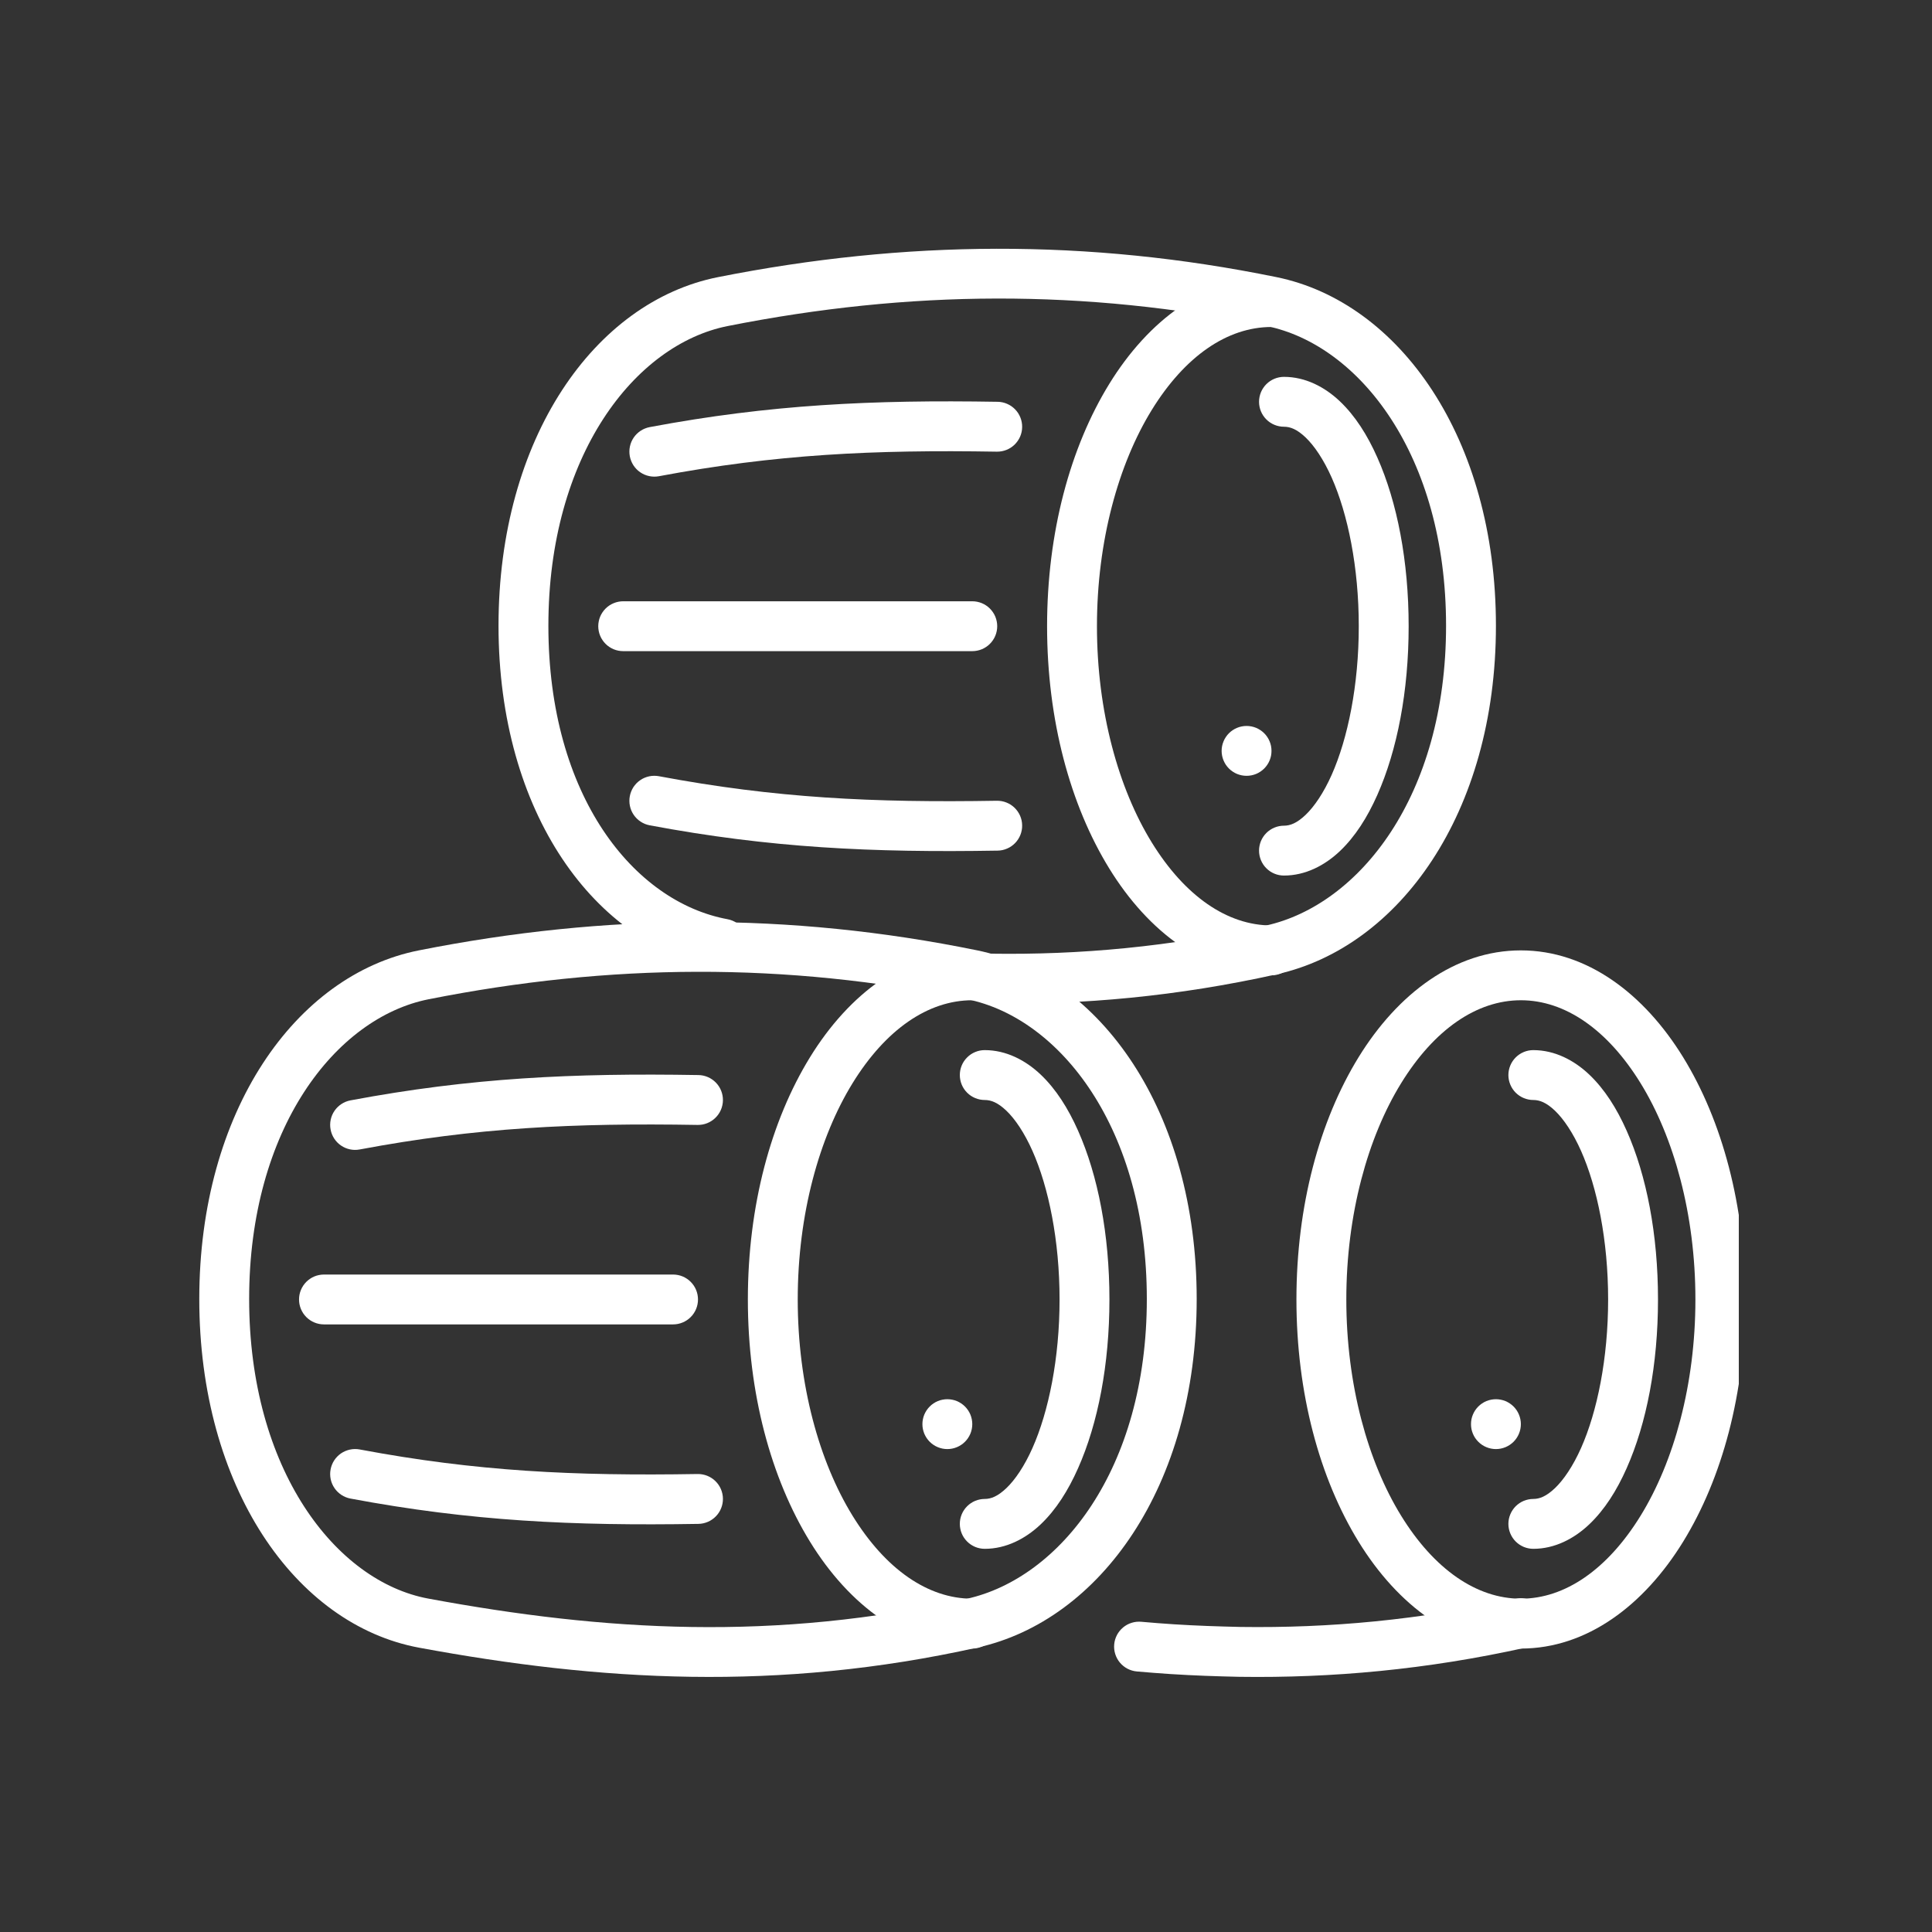
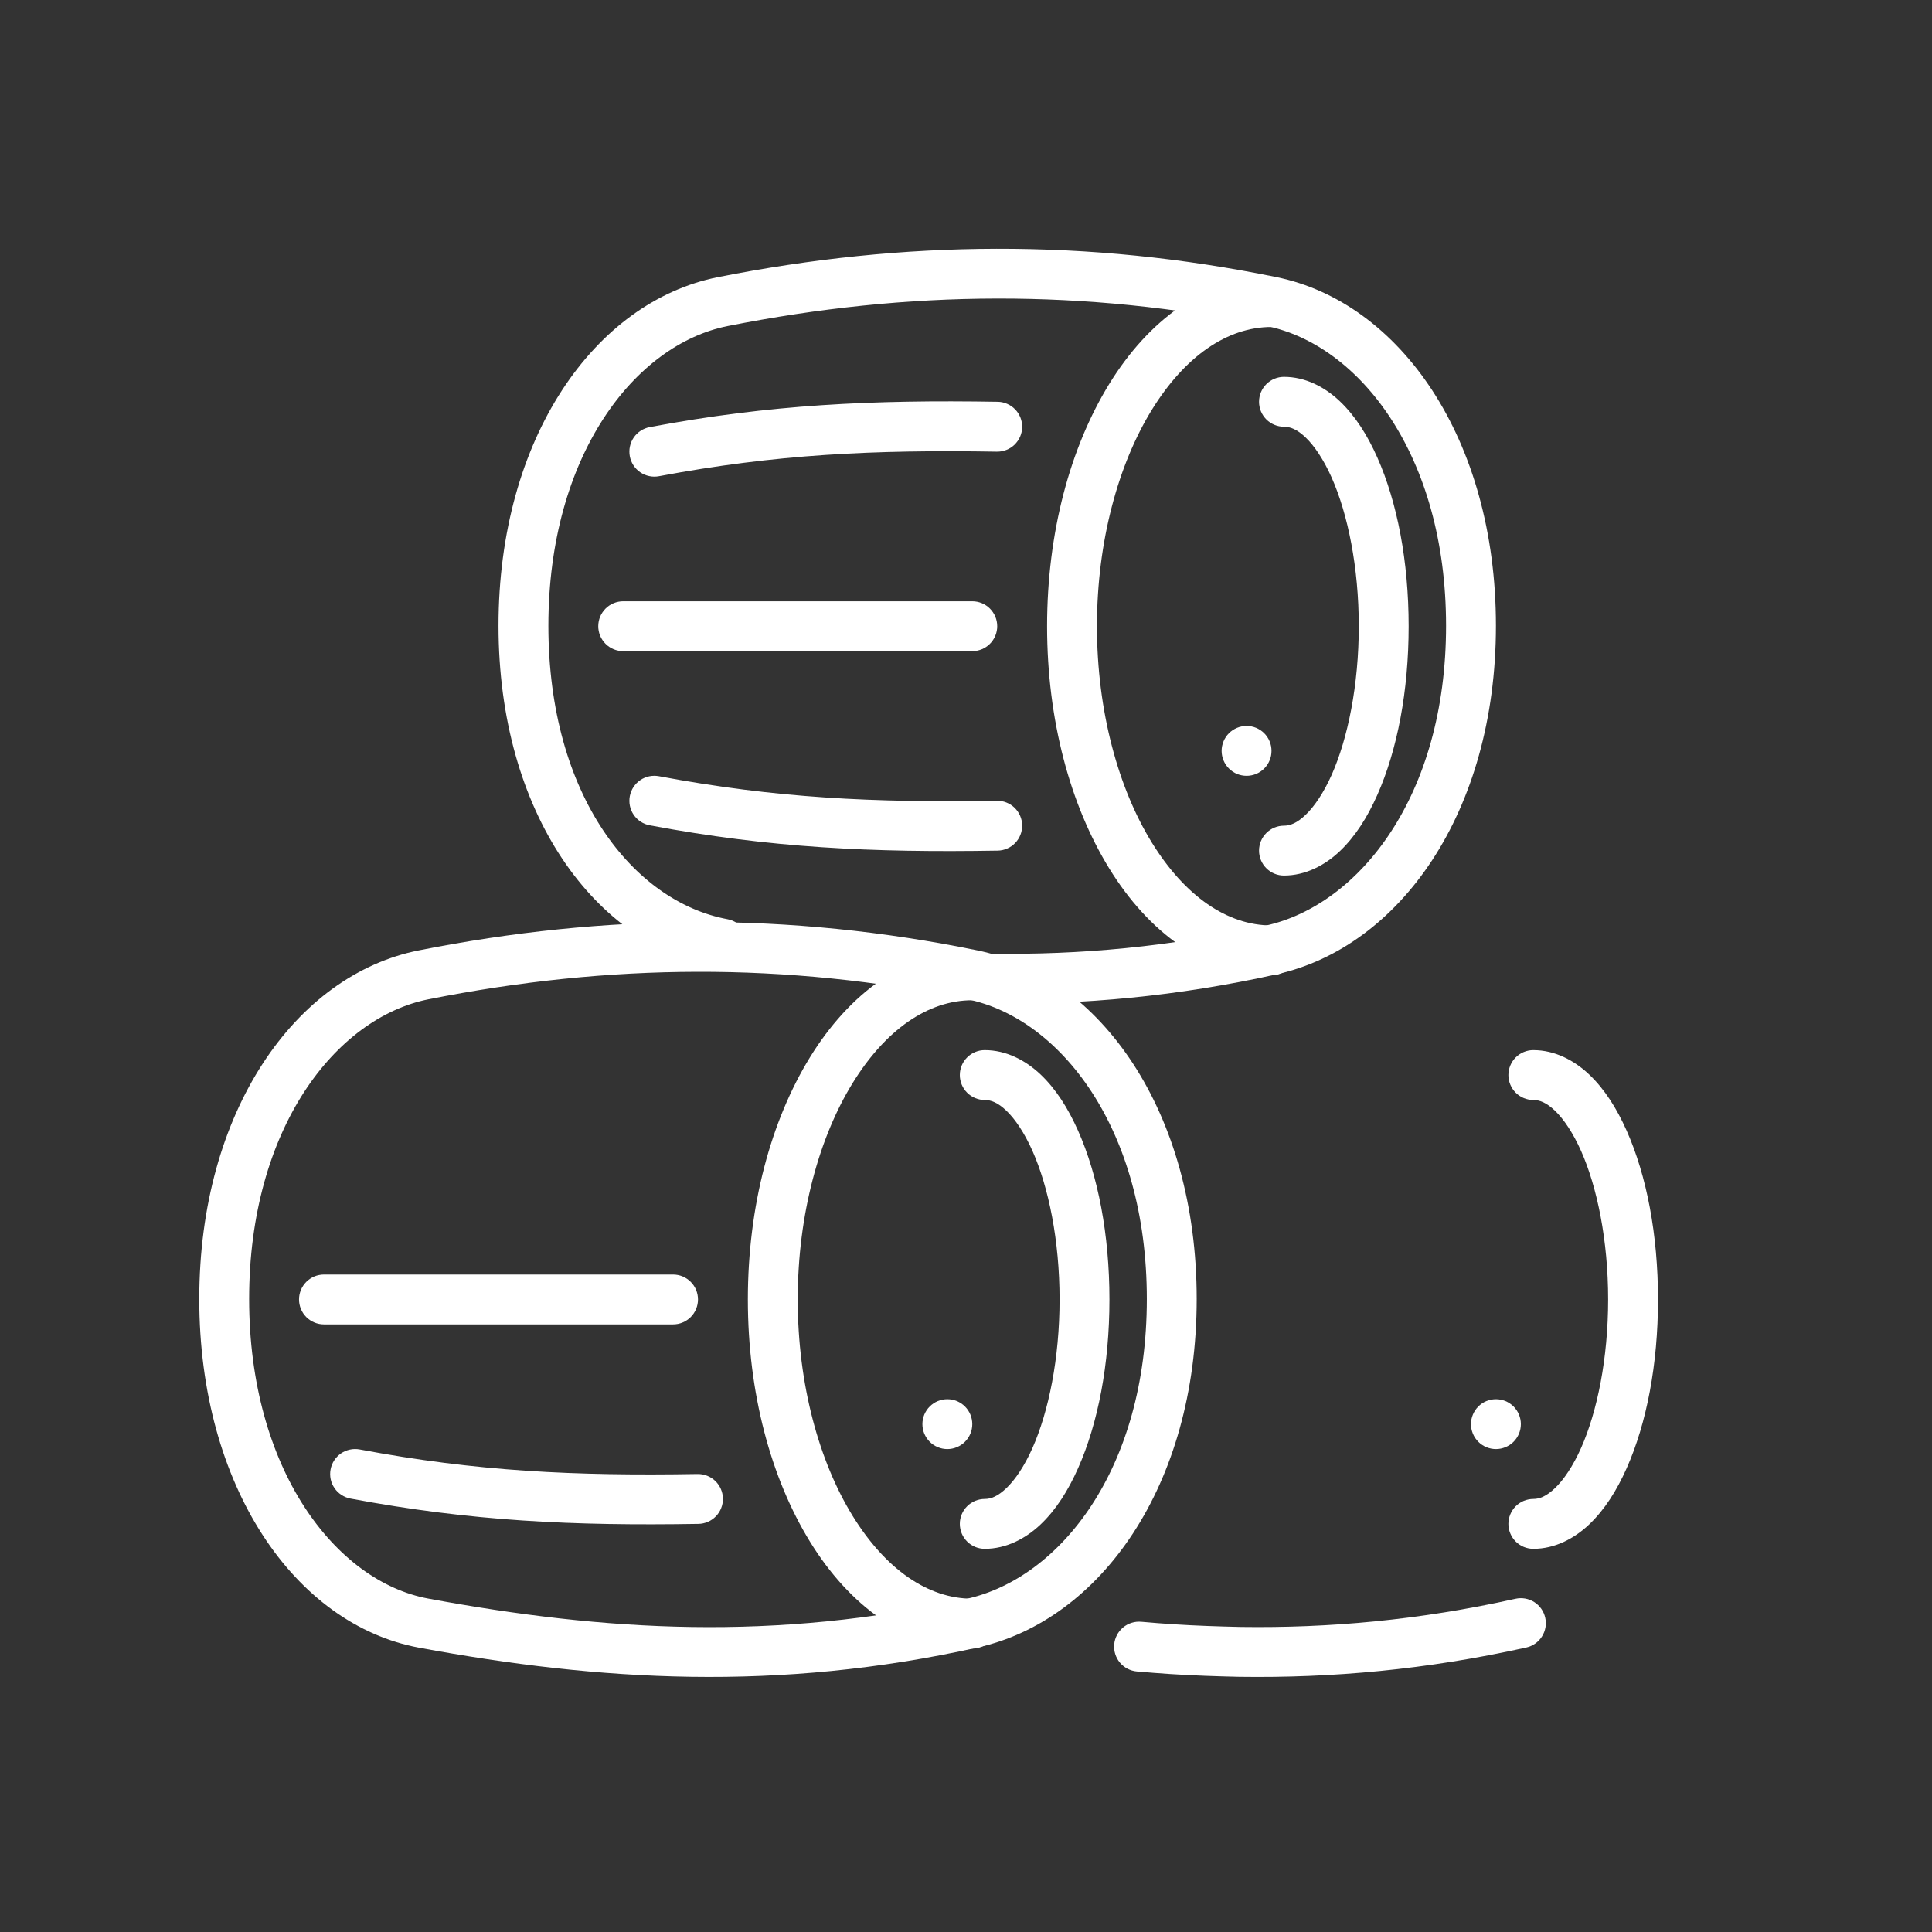
<svg xmlns="http://www.w3.org/2000/svg" width="500" viewBox="0 0 375 375" height="500" preserveAspectRatio="xMidYMid meet">
  <rect x="0" y="0" width="375" height="375" fill="#333333" stroke="none" />
  <defs>
    <clipPath id="32ff4b3b93">
      <path d="M 251 184 L 337.5 184 L 337.5 320 L 251 320 Z M 251 184 " clip-rule="nonzero" />
    </clipPath>
  </defs>
  <g clip-path="url(#32ff4b3b93)">
-     <path fill="#ffffff" d="M 295.199 184.469 C 282.379 184.469 271.285 192.887 263.699 205.207 C 256.117 217.527 251.637 234.047 251.637 252.227 C 251.637 270.406 256.117 286.922 263.699 299.246 C 271.285 311.566 282.379 319.984 295.199 319.984 C 308.016 319.984 319.113 311.566 326.695 299.246 C 334.277 286.922 338.758 270.406 338.758 252.227 C 338.758 234.047 334.277 217.527 326.695 205.207 C 319.113 192.887 308.016 184.469 295.199 184.469 Z M 295.199 194.148 C 303.766 194.148 312.023 199.824 318.453 210.273 C 324.883 220.723 329.078 235.656 329.078 252.227 C 329.078 268.797 324.883 283.727 318.453 294.18 C 312.023 304.629 303.766 310.305 295.199 310.305 C 286.633 310.305 278.375 304.629 271.945 294.18 C 265.512 283.727 261.32 268.797 261.32 252.227 C 261.32 235.656 265.512 220.723 271.945 210.273 C 278.375 199.824 286.633 194.148 295.199 194.148 Z M 295.199 194.148 " fill-opacity="1" fill-rule="nonzero" />
-   </g>
+     </g>
  <path fill="#ffffff" d="M 294.141 310.324 C 275.5 314.473 257.969 316.031 240.785 315.789 C 236.438 315.691 232.148 315.551 227.91 315.277 C 225.77 315.137 223.641 314.977 221.52 314.785 C 221.203 314.758 220.887 314.762 220.574 314.793 C 220.258 314.828 219.945 314.891 219.645 314.988 C 219.34 315.082 219.047 315.203 218.77 315.355 C 218.492 315.508 218.23 315.688 217.984 315.891 C 217.742 316.094 217.52 316.32 217.32 316.566 C 217.121 316.812 216.945 317.078 216.797 317.359 C 216.652 317.645 216.531 317.938 216.441 318.242 C 216.352 318.543 216.293 318.855 216.266 319.172 C 216.238 319.488 216.238 319.809 216.273 320.125 C 216.309 320.441 216.371 320.75 216.469 321.055 C 216.562 321.359 216.688 321.652 216.84 321.93 C 216.992 322.211 217.172 322.473 217.375 322.715 C 217.582 322.961 217.809 323.18 218.055 323.379 C 218.305 323.582 218.57 323.754 218.852 323.902 C 219.137 324.047 219.43 324.164 219.734 324.254 C 220.043 324.344 220.352 324.402 220.672 324.43 C 222.875 324.625 225.07 324.793 227.27 324.938 C 227.273 324.938 227.281 324.938 227.289 324.938 C 231.73 325.227 236.141 325.371 240.559 325.469 C 240.574 325.469 240.586 325.469 240.598 325.469 C 258.473 325.723 276.848 324.094 296.258 319.777 C 296.566 319.707 296.867 319.609 297.16 319.48 C 297.449 319.352 297.727 319.195 297.984 319.012 C 298.246 318.828 298.488 318.625 298.707 318.395 C 298.926 318.164 299.121 317.914 299.289 317.645 C 299.461 317.375 299.602 317.094 299.719 316.797 C 299.832 316.5 299.918 316.195 299.973 315.883 C 300.027 315.566 300.051 315.254 300.043 314.934 C 300.035 314.617 299.996 314.301 299.926 313.992 C 299.855 313.684 299.758 313.383 299.629 313.09 C 299.5 312.801 299.344 312.523 299.16 312.262 C 298.977 312.004 298.77 311.762 298.539 311.543 C 298.312 311.324 298.062 311.129 297.793 310.957 C 297.523 310.789 297.242 310.645 296.945 310.531 C 296.648 310.418 296.344 310.332 296.027 310.277 C 295.715 310.223 295.398 310.199 295.082 310.207 C 294.766 310.215 294.449 310.254 294.141 310.324 Z M 294.141 310.324 " fill-opacity="1" fill-rule="nonzero" />
  <path fill="#ffffff" d="M 297.617 203.828 C 297.301 203.828 296.984 203.855 296.676 203.918 C 296.363 203.98 296.059 204.074 295.766 204.195 C 295.473 204.316 295.195 204.465 294.93 204.641 C 294.664 204.82 294.422 205.02 294.195 205.246 C 293.973 205.469 293.77 205.715 293.594 205.977 C 293.418 206.242 293.27 206.52 293.148 206.812 C 293.023 207.109 292.934 207.41 292.871 207.723 C 292.809 208.035 292.777 208.348 292.777 208.668 C 292.777 208.984 292.809 209.297 292.871 209.609 C 292.934 209.922 293.023 210.223 293.148 210.52 C 293.27 210.812 293.418 211.09 293.594 211.355 C 293.77 211.621 293.973 211.863 294.195 212.09 C 294.422 212.312 294.664 212.516 294.93 212.691 C 295.195 212.867 295.473 213.016 295.766 213.137 C 296.059 213.258 296.363 213.352 296.676 213.414 C 296.984 213.477 297.301 213.508 297.617 213.508 C 298.82 213.508 300.137 213.988 301.816 215.586 C 303.492 217.184 305.316 219.871 306.883 223.395 C 310.016 230.441 312.137 240.777 312.137 252.227 C 312.137 263.672 310.016 274.012 306.883 281.059 C 305.316 284.582 303.492 287.25 301.816 288.848 C 300.137 290.445 298.82 290.945 297.617 290.945 C 297.301 290.945 296.984 290.977 296.676 291.039 C 296.363 291.102 296.059 291.191 295.766 291.312 C 295.473 291.434 295.195 291.586 294.93 291.762 C 294.664 291.938 294.422 292.137 294.195 292.363 C 293.973 292.59 293.77 292.832 293.594 293.098 C 293.418 293.359 293.27 293.641 293.148 293.934 C 293.023 294.227 292.934 294.531 292.871 294.84 C 292.809 295.152 292.777 295.469 292.777 295.785 C 292.777 296.102 292.809 296.418 292.871 296.73 C 292.934 297.039 293.023 297.344 293.148 297.637 C 293.27 297.93 293.418 298.211 293.594 298.473 C 293.77 298.738 293.973 298.98 294.195 299.207 C 294.422 299.43 294.664 299.633 294.93 299.809 C 295.195 299.984 295.473 300.133 295.766 300.258 C 296.059 300.379 296.363 300.469 296.676 300.531 C 296.984 300.594 297.301 300.625 297.617 300.625 C 301.762 300.625 305.535 298.672 308.488 295.859 C 311.441 293.051 313.793 289.348 315.73 284.988 C 319.605 276.273 321.816 264.836 321.816 252.227 C 321.816 239.617 319.605 228.18 315.73 219.461 C 313.793 215.102 311.441 211.402 308.488 208.59 C 305.535 205.781 301.762 203.828 297.617 203.828 Z M 297.617 203.828 " fill-opacity="1" fill-rule="nonzero" />
  <path fill="#ffffff" d="M 295.199 276.426 C 295.199 276.742 295.168 277.059 295.105 277.371 C 295.043 277.68 294.949 277.984 294.828 278.277 C 294.707 278.57 294.559 278.848 294.383 279.113 C 294.207 279.379 294.004 279.621 293.781 279.848 C 293.555 280.07 293.312 280.273 293.047 280.449 C 292.781 280.625 292.504 280.773 292.211 280.895 C 291.918 281.016 291.613 281.109 291.301 281.172 C 290.992 281.234 290.676 281.266 290.359 281.266 C 290.039 281.266 289.727 281.234 289.414 281.172 C 289.102 281.109 288.801 281.016 288.504 280.895 C 288.211 280.773 287.934 280.625 287.668 280.449 C 287.406 280.273 287.16 280.07 286.938 279.848 C 286.711 279.621 286.512 279.379 286.332 279.113 C 286.156 278.848 286.008 278.57 285.887 278.277 C 285.766 277.984 285.672 277.68 285.609 277.371 C 285.551 277.059 285.52 276.742 285.52 276.426 C 285.52 276.105 285.551 275.793 285.609 275.48 C 285.672 275.168 285.766 274.867 285.887 274.574 C 286.008 274.281 286.156 274 286.332 273.738 C 286.512 273.473 286.711 273.227 286.934 273.004 C 287.16 272.777 287.406 272.578 287.668 272.402 C 287.934 272.223 288.211 272.074 288.504 271.953 C 288.801 271.832 289.102 271.738 289.414 271.68 C 289.727 271.617 290.039 271.586 290.359 271.586 C 290.676 271.586 290.992 271.617 291.301 271.68 C 291.613 271.738 291.918 271.832 292.211 271.953 C 292.504 272.074 292.781 272.223 293.047 272.402 C 293.312 272.578 293.555 272.777 293.781 273.004 C 294.004 273.227 294.207 273.473 294.383 273.734 C 294.559 274 294.707 274.277 294.828 274.574 C 294.949 274.867 295.043 275.168 295.105 275.48 C 295.168 275.793 295.199 276.105 295.199 276.426 Z M 295.199 276.426 " fill-opacity="1" fill-rule="nonzero" />
  <path fill="#ffffff" d="M 188.719 184.469 C 175.902 184.469 164.805 192.887 157.223 205.207 C 149.641 217.527 145.16 234.047 145.16 252.227 C 145.16 270.406 149.641 286.922 157.223 299.246 C 164.805 311.566 175.902 319.984 188.719 319.984 C 189.039 319.984 189.352 319.953 189.664 319.891 C 189.977 319.828 190.277 319.738 190.57 319.617 C 190.867 319.496 191.145 319.344 191.41 319.168 C 191.672 318.992 191.918 318.793 192.141 318.566 C 192.367 318.344 192.566 318.098 192.742 317.836 C 192.922 317.57 193.07 317.289 193.191 316.996 C 193.312 316.703 193.406 316.402 193.465 316.09 C 193.527 315.777 193.559 315.465 193.559 315.145 C 193.559 314.828 193.527 314.512 193.465 314.199 C 193.406 313.891 193.312 313.586 193.191 313.293 C 193.07 313 192.922 312.719 192.742 312.457 C 192.566 312.191 192.367 311.945 192.141 311.723 C 191.918 311.496 191.672 311.297 191.41 311.121 C 191.145 310.945 190.867 310.793 190.57 310.672 C 190.277 310.551 189.977 310.461 189.664 310.398 C 189.352 310.336 189.039 310.305 188.719 310.305 C 180.152 310.305 171.895 304.629 165.465 294.18 C 159.035 283.727 154.84 268.797 154.84 252.227 C 154.84 235.656 159.035 220.723 165.465 210.273 C 171.895 199.824 180.152 194.148 188.719 194.148 C 189.039 194.145 189.352 194.117 189.664 194.055 C 189.977 193.992 190.277 193.898 190.57 193.777 C 190.867 193.656 191.145 193.508 191.41 193.332 C 191.672 193.152 191.918 192.953 192.141 192.73 C 192.367 192.504 192.566 192.258 192.742 191.996 C 192.922 191.73 193.07 191.453 193.191 191.16 C 193.312 190.863 193.406 190.562 193.465 190.25 C 193.527 189.941 193.559 189.625 193.559 189.309 C 193.559 188.988 193.527 188.672 193.465 188.363 C 193.406 188.051 193.312 187.746 193.191 187.453 C 193.07 187.16 192.922 186.883 192.742 186.617 C 192.566 186.352 192.367 186.109 192.141 185.883 C 191.918 185.66 191.672 185.457 191.41 185.281 C 191.145 185.105 190.867 184.957 190.57 184.836 C 190.277 184.715 189.977 184.621 189.664 184.559 C 189.352 184.5 189.039 184.469 188.719 184.469 Z M 188.719 184.469 " fill-opacity="1" fill-rule="nonzero" />
  <path fill="#ffffff" d="M 135.348 178.965 C 117.379 179.004 99.457 180.867 81.297 184.469 C 57.344 189.215 38.68 215.734 38.68 252.133 C 38.68 288.523 57.262 315.352 81.352 319.816 C 116.355 326.297 150.961 328.414 189.777 319.777 C 213.465 314.508 232.277 288.535 232.277 252.129 C 232.277 215.73 213.57 189.348 189.684 184.465 C 171.332 180.715 153.316 178.93 135.348 178.965 Z M 135.367 188.625 C 152.676 188.586 170.023 190.336 187.754 193.957 C 205.773 197.641 222.598 219.031 222.598 252.133 C 222.598 285.223 205.723 306.305 187.66 310.324 C 150.355 318.625 117.387 316.633 83.129 310.285 C 65.164 306.957 48.359 285.238 48.359 252.133 C 48.359 219.031 65.184 197.527 83.188 193.957 C 100.785 190.469 118.059 188.66 135.367 188.625 Z M 135.367 188.625 " fill-opacity="1" fill-rule="nonzero" />
  <path fill="#ffffff" d="M 191.141 203.828 C 190.82 203.828 190.508 203.855 190.195 203.918 C 189.883 203.98 189.582 204.074 189.289 204.195 C 188.992 204.316 188.715 204.465 188.449 204.641 C 188.188 204.82 187.941 205.02 187.719 205.246 C 187.492 205.469 187.293 205.715 187.113 205.977 C 186.938 206.242 186.789 206.52 186.668 206.812 C 186.547 207.109 186.453 207.41 186.391 207.723 C 186.332 208.035 186.301 208.348 186.301 208.668 C 186.301 208.984 186.332 209.297 186.395 209.609 C 186.453 209.922 186.547 210.223 186.668 210.52 C 186.789 210.812 186.938 211.09 187.113 211.355 C 187.293 211.621 187.492 211.863 187.719 212.09 C 187.941 212.312 188.188 212.516 188.449 212.691 C 188.715 212.867 188.992 213.016 189.289 213.137 C 189.582 213.258 189.883 213.352 190.195 213.414 C 190.508 213.477 190.82 213.508 191.141 213.508 C 192.34 213.508 193.66 213.988 195.336 215.586 C 197.016 217.184 198.836 219.871 200.402 223.395 C 203.535 230.441 205.66 240.777 205.66 252.227 C 205.66 263.672 203.535 274.012 200.402 281.059 C 198.836 284.582 197.016 287.25 195.336 288.848 C 193.656 290.445 192.34 290.945 191.141 290.945 C 190.82 290.945 190.508 290.977 190.195 291.039 C 189.883 291.102 189.582 291.191 189.289 291.312 C 188.992 291.434 188.715 291.586 188.449 291.762 C 188.188 291.938 187.941 292.137 187.719 292.363 C 187.492 292.59 187.293 292.832 187.113 293.098 C 186.938 293.359 186.789 293.641 186.668 293.934 C 186.547 294.227 186.453 294.531 186.391 294.84 C 186.332 295.152 186.301 295.469 186.301 295.785 C 186.301 296.102 186.332 296.418 186.395 296.73 C 186.453 297.039 186.547 297.344 186.668 297.637 C 186.789 297.93 186.938 298.211 187.113 298.473 C 187.293 298.738 187.492 298.98 187.719 299.207 C 187.941 299.43 188.188 299.633 188.449 299.809 C 188.715 299.984 188.992 300.133 189.289 300.258 C 189.582 300.379 189.883 300.469 190.195 300.531 C 190.508 300.594 190.82 300.625 191.141 300.625 C 195.285 300.625 199.055 298.672 202.012 295.859 C 204.965 293.051 207.312 289.348 209.25 284.988 C 213.125 276.273 215.34 264.836 215.34 252.227 C 215.34 239.617 213.125 228.18 209.25 219.461 C 207.312 215.102 204.965 211.402 202.012 208.59 C 199.055 205.781 195.285 203.828 191.141 203.828 Z M 191.141 203.828 " fill-opacity="1" fill-rule="nonzero" />
  <path fill="#ffffff" d="M 188.719 276.426 C 188.719 276.742 188.688 277.059 188.625 277.371 C 188.562 277.68 188.473 277.984 188.352 278.277 C 188.23 278.57 188.078 278.848 187.902 279.113 C 187.727 279.379 187.527 279.621 187.301 279.848 C 187.078 280.07 186.832 280.273 186.566 280.449 C 186.305 280.625 186.023 280.773 185.73 280.895 C 185.438 281.016 185.137 281.109 184.824 281.172 C 184.512 281.234 184.195 281.266 183.879 281.266 C 183.562 281.266 183.246 281.234 182.934 281.172 C 182.625 281.109 182.32 281.016 182.027 280.895 C 181.734 280.773 181.453 280.625 181.191 280.449 C 180.926 280.273 180.68 280.07 180.457 279.848 C 180.23 279.621 180.031 279.379 179.855 279.113 C 179.68 278.848 179.531 278.57 179.406 278.277 C 179.285 277.984 179.195 277.68 179.133 277.371 C 179.07 277.059 179.039 276.742 179.039 276.426 C 179.039 276.105 179.07 275.793 179.133 275.48 C 179.195 275.168 179.285 274.867 179.406 274.574 C 179.531 274.281 179.68 274 179.855 273.738 C 180.031 273.473 180.23 273.227 180.457 273.004 C 180.68 272.777 180.926 272.578 181.191 272.402 C 181.453 272.223 181.734 272.074 182.027 271.953 C 182.32 271.832 182.625 271.738 182.934 271.68 C 183.246 271.617 183.562 271.586 183.879 271.586 C 184.195 271.586 184.512 271.617 184.824 271.68 C 185.137 271.738 185.438 271.832 185.73 271.953 C 186.023 272.074 186.305 272.223 186.566 272.402 C 186.832 272.578 187.078 272.777 187.301 273.004 C 187.527 273.227 187.727 273.473 187.902 273.734 C 188.078 274 188.23 274.277 188.352 274.574 C 188.473 274.867 188.562 275.168 188.625 275.48 C 188.688 275.793 188.719 276.105 188.719 276.426 Z M 188.719 276.426 " fill-opacity="1" fill-rule="nonzero" />
  <path fill="#ffffff" d="M 62.883 247.387 C 62.562 247.387 62.25 247.418 61.938 247.48 C 61.625 247.539 61.324 247.633 61.027 247.754 C 60.734 247.875 60.457 248.023 60.191 248.203 C 59.93 248.379 59.684 248.578 59.457 248.805 C 59.234 249.027 59.035 249.273 58.855 249.539 C 58.68 249.801 58.531 250.082 58.41 250.375 C 58.289 250.668 58.195 250.969 58.133 251.281 C 58.07 251.594 58.043 251.906 58.043 252.227 C 58.043 252.543 58.074 252.859 58.133 253.168 C 58.195 253.48 58.289 253.785 58.41 254.078 C 58.531 254.371 58.68 254.648 58.855 254.914 C 59.035 255.18 59.234 255.422 59.457 255.648 C 59.684 255.871 59.93 256.074 60.191 256.25 C 60.457 256.426 60.734 256.574 61.027 256.695 C 61.324 256.82 61.625 256.91 61.938 256.973 C 62.25 257.035 62.562 257.066 62.883 257.066 L 130.641 257.066 C 130.957 257.066 131.273 257.035 131.586 256.973 C 131.895 256.91 132.199 256.82 132.492 256.695 C 132.785 256.574 133.066 256.426 133.328 256.25 C 133.594 256.074 133.836 255.871 134.062 255.648 C 134.289 255.422 134.488 255.18 134.664 254.914 C 134.84 254.648 134.988 254.371 135.113 254.078 C 135.234 253.785 135.324 253.48 135.387 253.168 C 135.449 252.859 135.48 252.543 135.48 252.227 C 135.48 251.906 135.449 251.594 135.387 251.281 C 135.324 250.969 135.234 250.668 135.113 250.375 C 134.988 250.078 134.84 249.801 134.664 249.535 C 134.488 249.273 134.289 249.027 134.062 248.805 C 133.836 248.578 133.594 248.379 133.328 248.203 C 133.066 248.023 132.785 247.875 132.492 247.754 C 132.199 247.633 131.895 247.539 131.586 247.48 C 131.273 247.418 130.957 247.387 130.641 247.387 Z M 62.883 247.387 " fill-opacity="1" fill-rule="nonzero" />
-   <path fill="#ffffff" d="M 135.555 208.668 C 111.191 208.262 91.383 209.195 68.023 213.582 C 67.711 213.641 67.406 213.73 67.113 213.848 C 66.82 213.969 66.539 214.113 66.273 214.289 C 66.008 214.461 65.762 214.66 65.535 214.883 C 65.309 215.105 65.105 215.348 64.926 215.609 C 64.746 215.871 64.594 216.148 64.469 216.441 C 64.344 216.734 64.25 217.035 64.184 217.348 C 64.121 217.656 64.086 217.973 64.082 218.289 C 64.078 218.609 64.109 218.922 64.168 219.234 C 64.227 219.547 64.312 219.852 64.43 220.148 C 64.547 220.445 64.695 220.727 64.867 220.992 C 65.043 221.258 65.238 221.508 65.461 221.734 C 65.684 221.961 65.926 222.168 66.188 222.344 C 66.453 222.527 66.73 222.68 67.023 222.805 C 67.312 222.93 67.617 223.023 67.93 223.09 C 68.238 223.156 68.555 223.191 68.871 223.195 C 69.191 223.195 69.508 223.168 69.82 223.109 C 92.453 218.859 111.371 217.949 135.406 218.348 C 135.723 218.352 136.039 218.324 136.352 218.27 C 136.664 218.211 136.969 218.125 137.262 218.008 C 137.559 217.891 137.84 217.746 138.105 217.57 C 138.375 217.398 138.621 217.203 138.848 216.98 C 139.078 216.762 139.281 216.52 139.461 216.258 C 139.645 215.996 139.797 215.719 139.922 215.43 C 140.051 215.137 140.145 214.836 140.211 214.523 C 140.281 214.215 140.316 213.898 140.32 213.582 C 140.324 213.266 140.301 212.949 140.242 212.637 C 140.184 212.324 140.098 212.02 139.98 211.723 C 139.863 211.426 139.719 211.145 139.547 210.879 C 139.375 210.613 139.176 210.363 138.957 210.137 C 138.734 209.91 138.492 209.703 138.23 209.523 C 137.969 209.344 137.695 209.188 137.402 209.062 C 137.109 208.938 136.809 208.84 136.5 208.773 C 136.188 208.707 135.875 208.672 135.555 208.668 Z M 135.555 208.668 " fill-opacity="1" fill-rule="nonzero" />
  <path fill="#ffffff" d="M 69.82 281.34 C 69.508 281.281 69.191 281.254 68.871 281.258 C 68.555 281.262 68.238 281.297 67.93 281.363 C 67.617 281.43 67.312 281.523 67.023 281.648 C 66.73 281.773 66.453 281.926 66.188 282.105 C 65.926 282.285 65.684 282.492 65.461 282.719 C 65.238 282.945 65.043 283.195 64.867 283.461 C 64.695 283.727 64.547 284.008 64.43 284.305 C 64.312 284.598 64.227 284.902 64.168 285.219 C 64.109 285.527 64.078 285.844 64.082 286.16 C 64.086 286.48 64.121 286.793 64.184 287.105 C 64.25 287.414 64.344 287.719 64.469 288.012 C 64.594 288.301 64.746 288.578 64.926 288.844 C 65.105 289.105 65.309 289.348 65.535 289.57 C 65.762 289.793 66.008 289.988 66.273 290.164 C 66.539 290.336 66.82 290.484 67.113 290.602 C 67.406 290.723 67.711 290.812 68.023 290.871 C 91.383 295.258 111.191 296.188 135.555 295.785 C 135.875 295.781 136.188 295.742 136.5 295.676 C 136.809 295.609 137.109 295.512 137.402 295.387 C 137.695 295.262 137.969 295.109 138.23 294.926 C 138.492 294.746 138.734 294.543 138.957 294.312 C 139.176 294.086 139.375 293.84 139.547 293.57 C 139.719 293.305 139.863 293.023 139.98 292.727 C 140.098 292.43 140.184 292.129 140.242 291.816 C 140.301 291.504 140.324 291.188 140.32 290.871 C 140.316 290.551 140.281 290.238 140.211 289.926 C 140.145 289.617 140.051 289.316 139.922 289.023 C 139.797 288.73 139.645 288.453 139.461 288.191 C 139.281 287.93 139.078 287.691 138.848 287.469 C 138.621 287.246 138.375 287.051 138.105 286.879 C 137.84 286.707 137.559 286.562 137.262 286.445 C 136.969 286.328 136.664 286.242 136.352 286.184 C 136.039 286.125 135.723 286.102 135.406 286.105 C 111.371 286.504 92.453 285.594 69.82 281.34 Z M 69.82 281.34 " fill-opacity="1" fill-rule="nonzero" />
  <path fill="#ffffff" d="M 246.797 53.789 C 233.98 53.789 222.883 62.207 215.301 74.527 C 207.719 86.852 203.238 103.367 203.238 121.547 C 203.238 139.727 207.719 156.246 215.301 168.566 C 222.883 180.891 233.98 189.309 246.797 189.309 C 247.117 189.309 247.43 189.277 247.742 189.215 C 248.055 189.152 248.355 189.059 248.652 188.938 C 248.945 188.816 249.223 188.668 249.488 188.488 C 249.754 188.312 249.996 188.113 250.223 187.891 C 250.445 187.664 250.648 187.418 250.824 187.156 C 251 186.891 251.148 186.613 251.27 186.32 C 251.391 186.023 251.484 185.723 251.547 185.41 C 251.609 185.098 251.641 184.785 251.637 184.469 C 251.641 184.148 251.609 183.832 251.547 183.523 C 251.484 183.211 251.391 182.906 251.27 182.613 C 251.148 182.32 251 182.043 250.824 181.777 C 250.648 181.512 250.445 181.27 250.223 181.043 C 249.996 180.82 249.754 180.617 249.488 180.441 C 249.223 180.266 248.945 180.117 248.652 179.996 C 248.355 179.875 248.055 179.781 247.742 179.719 C 247.43 179.656 247.117 179.625 246.797 179.625 C 238.23 179.625 229.977 173.949 223.543 163.5 C 217.113 153.051 212.918 138.117 212.918 121.547 C 212.918 104.977 217.113 90.047 223.543 79.594 C 229.977 69.145 238.23 63.469 246.797 63.469 C 247.117 63.469 247.43 63.438 247.742 63.375 C 248.055 63.312 248.355 63.223 248.652 63.098 C 248.945 62.977 249.223 62.828 249.488 62.652 C 249.754 62.477 249.996 62.273 250.223 62.051 C 250.445 61.824 250.648 61.582 250.824 61.316 C 251 61.051 251.148 60.773 251.27 60.48 C 251.391 60.188 251.484 59.883 251.547 59.57 C 251.609 59.262 251.641 58.945 251.637 58.629 C 251.641 58.312 251.609 57.996 251.547 57.684 C 251.484 57.371 251.391 57.07 251.27 56.777 C 251.148 56.484 251 56.203 250.824 55.938 C 250.648 55.676 250.445 55.43 250.223 55.207 C 249.996 54.98 249.754 54.781 249.488 54.605 C 249.223 54.426 248.945 54.277 248.652 54.156 C 248.355 54.035 248.055 53.941 247.742 53.883 C 247.43 53.82 247.117 53.789 246.797 53.789 Z M 246.797 53.789 " fill-opacity="1" fill-rule="nonzero" />
  <path fill="#ffffff" d="M 193.426 48.285 C 175.457 48.324 157.535 50.188 139.375 53.789 C 115.422 58.535 96.762 85.055 96.762 121.453 C 96.762 157.848 115.52 183.496 139.43 187.926 C 139.746 187.984 140.059 188.012 140.379 188.012 C 140.695 188.008 141.012 187.973 141.324 187.906 C 141.633 187.84 141.938 187.746 142.23 187.621 C 142.523 187.496 142.801 187.344 143.062 187.16 C 143.324 186.98 143.566 186.777 143.789 186.551 C 144.012 186.32 144.211 186.074 144.383 185.809 C 144.555 185.539 144.703 185.258 144.82 184.965 C 144.938 184.668 145.027 184.363 145.086 184.051 C 145.141 183.738 145.168 183.426 145.164 183.109 C 145.16 182.789 145.125 182.477 145.059 182.164 C 144.992 181.855 144.895 181.555 144.77 181.262 C 144.645 180.973 144.492 180.695 144.312 180.434 C 144.133 180.172 143.93 179.93 143.699 179.711 C 143.473 179.488 143.227 179.289 142.961 179.117 C 142.695 178.945 142.414 178.797 142.117 178.68 C 141.824 178.562 141.52 178.477 141.207 178.418 C 123.07 175.055 106.441 154.559 106.441 121.453 C 106.441 88.352 123.266 66.848 141.266 63.281 C 176.465 56.305 210.375 56.035 245.836 63.281 C 263.852 66.961 280.68 88.352 280.68 121.453 C 280.68 154.547 263.801 175.629 245.738 179.645 C 227.086 183.797 209.539 185.363 192.348 185.109 C 192.031 185.105 191.715 185.133 191.402 185.188 C 191.09 185.246 190.785 185.332 190.488 185.453 C 190.191 185.57 189.91 185.715 189.641 185.887 C 189.375 186.059 189.125 186.258 188.898 186.48 C 188.668 186.703 188.465 186.945 188.285 187.207 C 188.105 187.469 187.953 187.746 187.824 188.039 C 187.699 188.332 187.605 188.637 187.539 188.945 C 187.473 189.258 187.438 189.574 187.434 189.895 C 187.43 190.211 187.457 190.523 187.516 190.836 C 187.574 191.148 187.66 191.449 187.777 191.746 C 187.895 192.039 188.043 192.32 188.215 192.586 C 188.387 192.852 188.582 193.098 188.805 193.324 C 189.027 193.555 189.266 193.758 189.527 193.938 C 189.789 194.117 190.066 194.27 190.355 194.395 C 190.648 194.52 190.949 194.617 191.258 194.684 C 191.566 194.75 191.883 194.785 192.199 194.789 C 210.074 195.051 228.449 193.418 247.859 189.098 C 271.543 183.828 290.359 157.859 290.359 121.453 C 290.359 85.055 271.648 58.668 247.762 53.789 C 229.414 50.039 211.398 48.25 193.426 48.285 Z M 193.426 48.285 " fill-opacity="1" fill-rule="nonzero" />
  <path fill="#ffffff" d="M 249.219 73.148 C 248.902 73.148 248.586 73.18 248.273 73.242 C 247.961 73.305 247.66 73.395 247.367 73.516 C 247.074 73.637 246.793 73.789 246.531 73.965 C 246.266 74.141 246.02 74.34 245.797 74.566 C 245.57 74.789 245.371 75.035 245.195 75.301 C 245.02 75.562 244.867 75.844 244.746 76.137 C 244.625 76.43 244.535 76.73 244.473 77.043 C 244.41 77.355 244.379 77.672 244.379 77.988 C 244.379 78.305 244.41 78.621 244.473 78.934 C 244.535 79.242 244.625 79.547 244.746 79.84 C 244.867 80.133 245.02 80.414 245.195 80.676 C 245.371 80.941 245.57 81.184 245.797 81.41 C 246.02 81.633 246.266 81.836 246.531 82.012 C 246.793 82.188 247.074 82.336 247.367 82.457 C 247.66 82.582 247.961 82.672 248.273 82.734 C 248.586 82.797 248.902 82.828 249.219 82.828 C 250.422 82.828 251.738 83.309 253.414 84.906 C 255.094 86.504 256.918 89.191 258.484 92.715 C 261.613 99.766 263.738 110.102 263.738 121.547 C 263.738 132.996 261.613 143.332 258.484 150.379 C 256.918 153.902 255.094 156.57 253.414 158.168 C 251.738 159.766 250.422 160.266 249.219 160.266 C 248.902 160.266 248.586 160.297 248.273 160.359 C 247.961 160.422 247.66 160.516 247.367 160.637 C 247.074 160.758 246.793 160.906 246.531 161.082 C 246.266 161.258 246.02 161.461 245.797 161.684 C 245.57 161.91 245.371 162.152 245.195 162.418 C 245.02 162.684 244.867 162.961 244.746 163.254 C 244.625 163.547 244.535 163.852 244.473 164.164 C 244.41 164.473 244.379 164.789 244.379 165.105 C 244.379 165.426 244.41 165.738 244.473 166.051 C 244.535 166.363 244.625 166.664 244.746 166.957 C 244.867 167.254 245.02 167.531 245.195 167.797 C 245.371 168.059 245.57 168.305 245.797 168.527 C 246.02 168.754 246.266 168.953 246.531 169.133 C 246.793 169.309 247.074 169.457 247.367 169.578 C 247.66 169.699 247.961 169.793 248.273 169.852 C 248.586 169.914 248.902 169.945 249.219 169.945 C 253.363 169.945 257.137 167.992 260.09 165.184 C 263.043 162.371 265.395 158.672 267.332 154.312 C 271.207 145.594 273.418 134.156 273.418 121.547 C 273.418 108.938 271.207 97.5 267.332 88.785 C 265.395 84.426 263.043 80.723 260.09 77.914 C 257.137 75.102 253.363 73.148 249.219 73.148 Z M 249.219 73.148 " fill-opacity="1" fill-rule="nonzero" />
  <path fill="#ffffff" d="M 246.797 145.746 C 246.797 146.066 246.766 146.379 246.707 146.691 C 246.645 147.004 246.551 147.305 246.43 147.598 C 246.309 147.895 246.16 148.172 245.984 148.434 C 245.805 148.699 245.605 148.945 245.383 149.168 C 245.156 149.395 244.91 149.594 244.648 149.77 C 244.383 149.949 244.105 150.098 243.812 150.219 C 243.516 150.34 243.215 150.43 242.902 150.492 C 242.59 150.555 242.277 150.586 241.957 150.586 C 241.641 150.586 241.324 150.555 241.016 150.492 C 240.703 150.43 240.398 150.34 240.105 150.219 C 239.812 150.098 239.535 149.949 239.27 149.77 C 239.004 149.594 238.762 149.395 238.535 149.168 C 238.312 148.945 238.109 148.699 237.934 148.438 C 237.758 148.172 237.609 147.895 237.488 147.598 C 237.367 147.305 237.273 147.004 237.211 146.691 C 237.148 146.379 237.117 146.066 237.117 145.746 C 237.117 145.43 237.148 145.113 237.211 144.801 C 237.273 144.492 237.367 144.188 237.488 143.895 C 237.609 143.602 237.758 143.32 237.934 143.059 C 238.109 142.793 238.312 142.547 238.535 142.324 C 238.762 142.098 239.004 141.898 239.27 141.723 C 239.535 141.547 239.812 141.398 240.105 141.277 C 240.398 141.152 240.703 141.062 241.016 141 C 241.324 140.938 241.641 140.906 241.957 140.906 C 242.277 140.906 242.59 140.938 242.902 141 C 243.215 141.062 243.516 141.152 243.812 141.273 C 244.105 141.398 244.383 141.547 244.648 141.723 C 244.91 141.898 245.156 142.098 245.383 142.324 C 245.605 142.547 245.805 142.793 245.984 143.059 C 246.16 143.32 246.309 143.602 246.43 143.895 C 246.551 144.188 246.645 144.488 246.707 144.801 C 246.766 145.113 246.797 145.43 246.797 145.746 Z M 246.797 145.746 " fill-opacity="1" fill-rule="nonzero" />
  <path fill="#ffffff" d="M 120.961 116.707 C 120.641 116.707 120.328 116.738 120.016 116.801 C 119.703 116.863 119.402 116.953 119.109 117.078 C 118.816 117.199 118.535 117.348 118.27 117.523 C 118.008 117.699 117.762 117.898 117.539 118.125 C 117.312 118.352 117.113 118.594 116.938 118.859 C 116.758 119.121 116.609 119.402 116.488 119.695 C 116.367 119.988 116.273 120.293 116.215 120.605 C 116.152 120.914 116.121 121.23 116.121 121.547 C 116.121 121.863 116.152 122.18 116.215 122.492 C 116.273 122.801 116.367 123.105 116.488 123.398 C 116.609 123.691 116.758 123.973 116.938 124.234 C 117.113 124.5 117.312 124.746 117.539 124.969 C 117.762 125.195 118.008 125.395 118.27 125.57 C 118.535 125.746 118.816 125.898 119.109 126.02 C 119.402 126.141 119.703 126.23 120.016 126.293 C 120.328 126.355 120.641 126.387 120.961 126.387 L 188.719 126.387 C 189.039 126.387 189.352 126.355 189.664 126.293 C 189.977 126.23 190.277 126.141 190.57 126.02 C 190.867 125.898 191.145 125.746 191.41 125.57 C 191.672 125.395 191.918 125.195 192.141 124.969 C 192.367 124.746 192.566 124.5 192.742 124.234 C 192.922 123.973 193.07 123.691 193.191 123.398 C 193.312 123.105 193.406 122.801 193.465 122.492 C 193.527 122.18 193.559 121.863 193.559 121.547 C 193.559 121.23 193.527 120.914 193.465 120.602 C 193.406 120.293 193.312 119.988 193.191 119.695 C 193.07 119.402 192.922 119.121 192.742 118.859 C 192.566 118.594 192.367 118.352 192.141 118.125 C 191.918 117.898 191.672 117.699 191.41 117.523 C 191.145 117.348 190.867 117.195 190.57 117.074 C 190.277 116.953 189.977 116.863 189.664 116.801 C 189.352 116.738 189.039 116.707 188.719 116.707 Z M 120.961 116.707 " fill-opacity="1" fill-rule="nonzero" />
  <path fill="#ffffff" d="M 193.637 77.988 C 169.27 77.586 149.461 78.516 126.102 82.902 C 125.789 82.961 125.488 83.051 125.191 83.172 C 124.898 83.289 124.617 83.434 124.352 83.609 C 124.086 83.785 123.84 83.98 123.613 84.203 C 123.387 84.426 123.184 84.668 123.004 84.93 C 122.824 85.195 122.672 85.473 122.547 85.762 C 122.426 86.055 122.328 86.359 122.266 86.668 C 122.199 86.98 122.164 87.293 122.164 87.613 C 122.16 87.93 122.188 88.246 122.246 88.559 C 122.305 88.871 122.391 89.176 122.512 89.469 C 122.629 89.766 122.773 90.047 122.945 90.312 C 123.121 90.582 123.32 90.828 123.539 91.055 C 123.762 91.285 124.004 91.488 124.27 91.668 C 124.531 91.848 124.809 92 125.102 92.125 C 125.395 92.25 125.695 92.348 126.008 92.41 C 126.32 92.477 126.633 92.512 126.953 92.516 C 127.27 92.52 127.586 92.492 127.898 92.434 C 150.535 88.18 169.449 87.27 193.484 87.668 C 193.801 87.672 194.117 87.645 194.43 87.59 C 194.742 87.531 195.047 87.445 195.34 87.328 C 195.637 87.211 195.918 87.066 196.188 86.895 C 196.453 86.723 196.699 86.523 196.93 86.305 C 197.156 86.082 197.359 85.84 197.543 85.578 C 197.723 85.316 197.875 85.043 198.004 84.75 C 198.129 84.457 198.227 84.156 198.293 83.848 C 198.359 83.535 198.395 83.223 198.398 82.902 C 198.406 82.586 198.379 82.27 198.32 81.957 C 198.266 81.645 198.176 81.34 198.059 81.043 C 197.941 80.75 197.797 80.469 197.625 80.199 C 197.453 79.934 197.258 79.688 197.035 79.457 C 196.812 79.23 196.574 79.027 196.312 78.844 C 196.051 78.664 195.773 78.512 195.48 78.387 C 195.191 78.258 194.887 78.16 194.578 78.094 C 194.266 78.027 193.953 77.992 193.637 77.988 Z M 193.637 77.988 " fill-opacity="1" fill-rule="nonzero" />
  <path fill="#ffffff" d="M 127.898 150.664 C 127.586 150.605 127.27 150.578 126.953 150.582 C 126.633 150.582 126.32 150.617 126.008 150.684 C 125.695 150.75 125.395 150.844 125.102 150.969 C 124.809 151.094 124.531 151.246 124.27 151.43 C 124.004 151.609 123.762 151.812 123.539 152.039 C 123.32 152.27 123.121 152.516 122.945 152.781 C 122.773 153.051 122.629 153.332 122.512 153.625 C 122.391 153.922 122.305 154.227 122.246 154.539 C 122.188 154.852 122.16 155.164 122.164 155.484 C 122.164 155.801 122.199 156.113 122.266 156.426 C 122.328 156.738 122.426 157.039 122.547 157.332 C 122.672 157.625 122.824 157.898 123.004 158.164 C 123.184 158.426 123.387 158.668 123.613 158.891 C 123.84 159.113 124.086 159.312 124.352 159.484 C 124.617 159.66 124.898 159.805 125.191 159.926 C 125.488 160.043 125.789 160.133 126.102 160.191 C 149.461 164.578 169.27 165.512 193.637 165.105 C 193.953 165.102 194.266 165.066 194.578 165 C 194.887 164.93 195.191 164.836 195.48 164.707 C 195.773 164.582 196.051 164.43 196.312 164.25 C 196.574 164.066 196.812 163.863 197.035 163.637 C 197.258 163.406 197.453 163.16 197.625 162.891 C 197.797 162.625 197.941 162.344 198.059 162.051 C 198.176 161.754 198.266 161.449 198.32 161.137 C 198.379 160.824 198.406 160.508 198.398 160.191 C 198.395 159.875 198.359 159.559 198.293 159.246 C 198.227 158.938 198.129 158.637 198.004 158.344 C 197.875 158.055 197.723 157.777 197.543 157.516 C 197.359 157.254 197.156 157.012 196.93 156.789 C 196.699 156.57 196.453 156.371 196.188 156.199 C 195.918 156.027 195.637 155.883 195.34 155.766 C 195.047 155.648 194.742 155.562 194.43 155.504 C 194.117 155.449 193.801 155.422 193.484 155.426 C 169.449 155.824 150.535 154.914 127.898 150.664 Z M 127.898 150.664 " fill-opacity="1" fill-rule="nonzero" />
</svg>